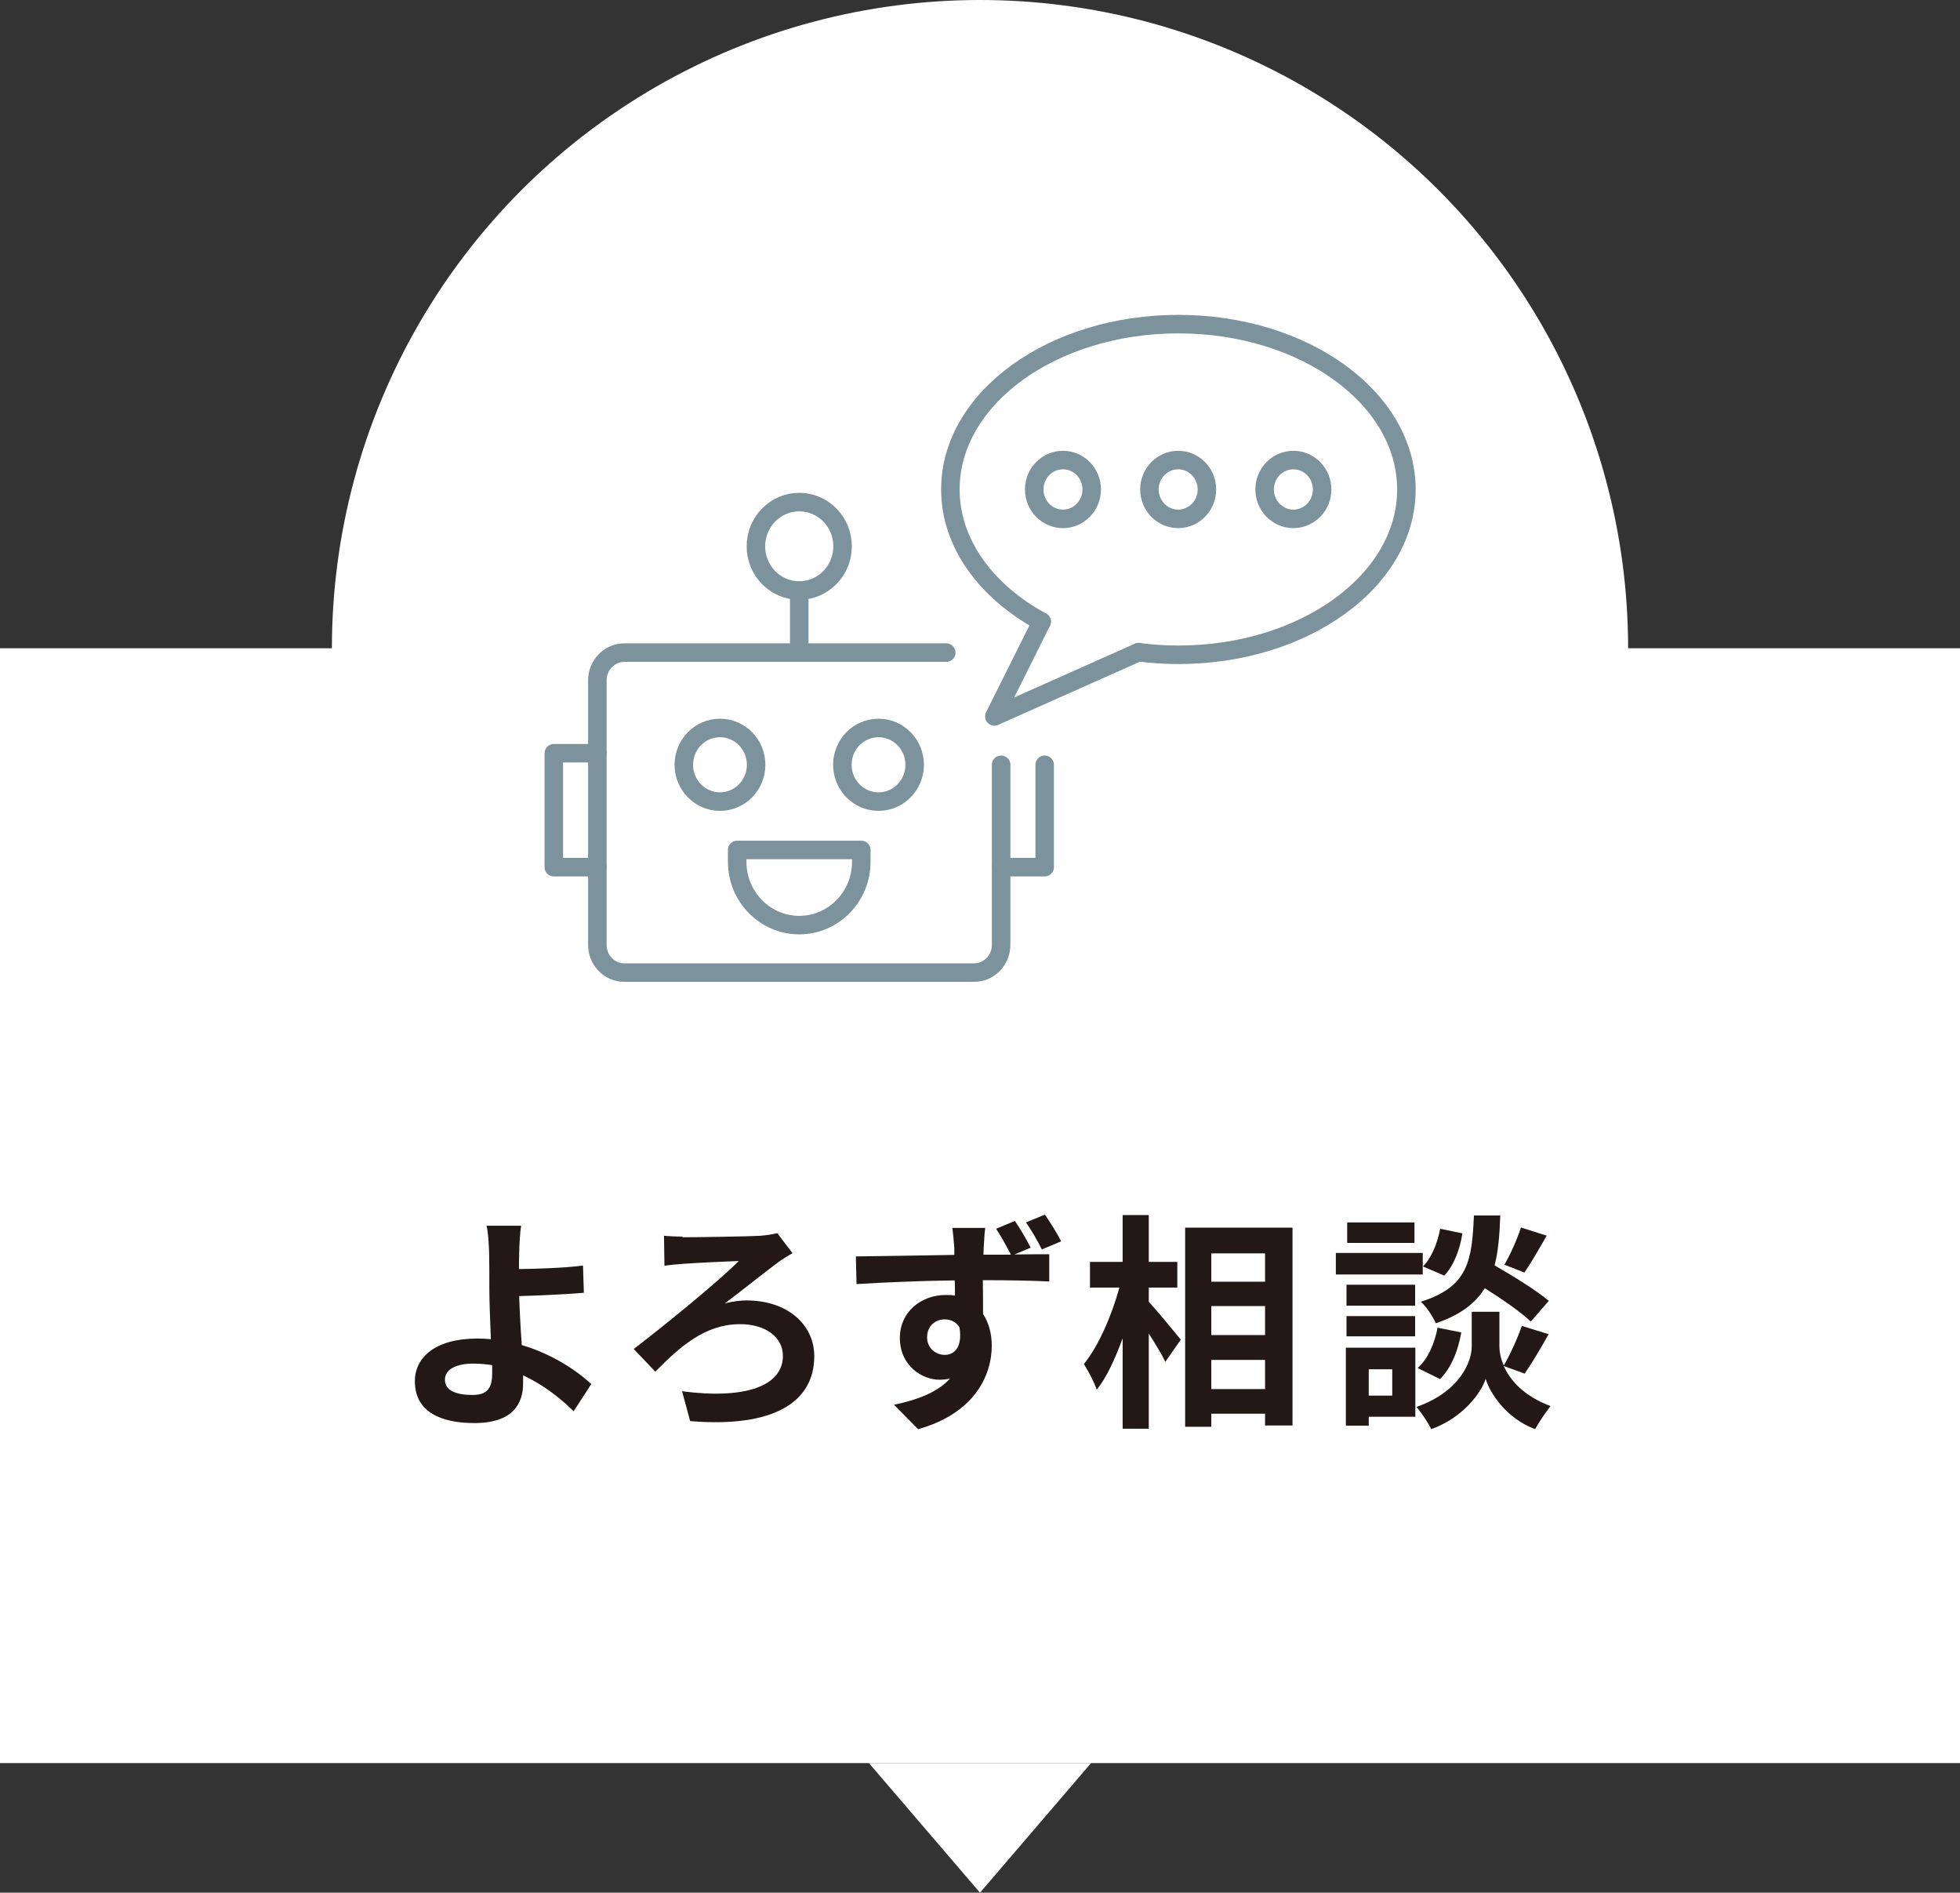
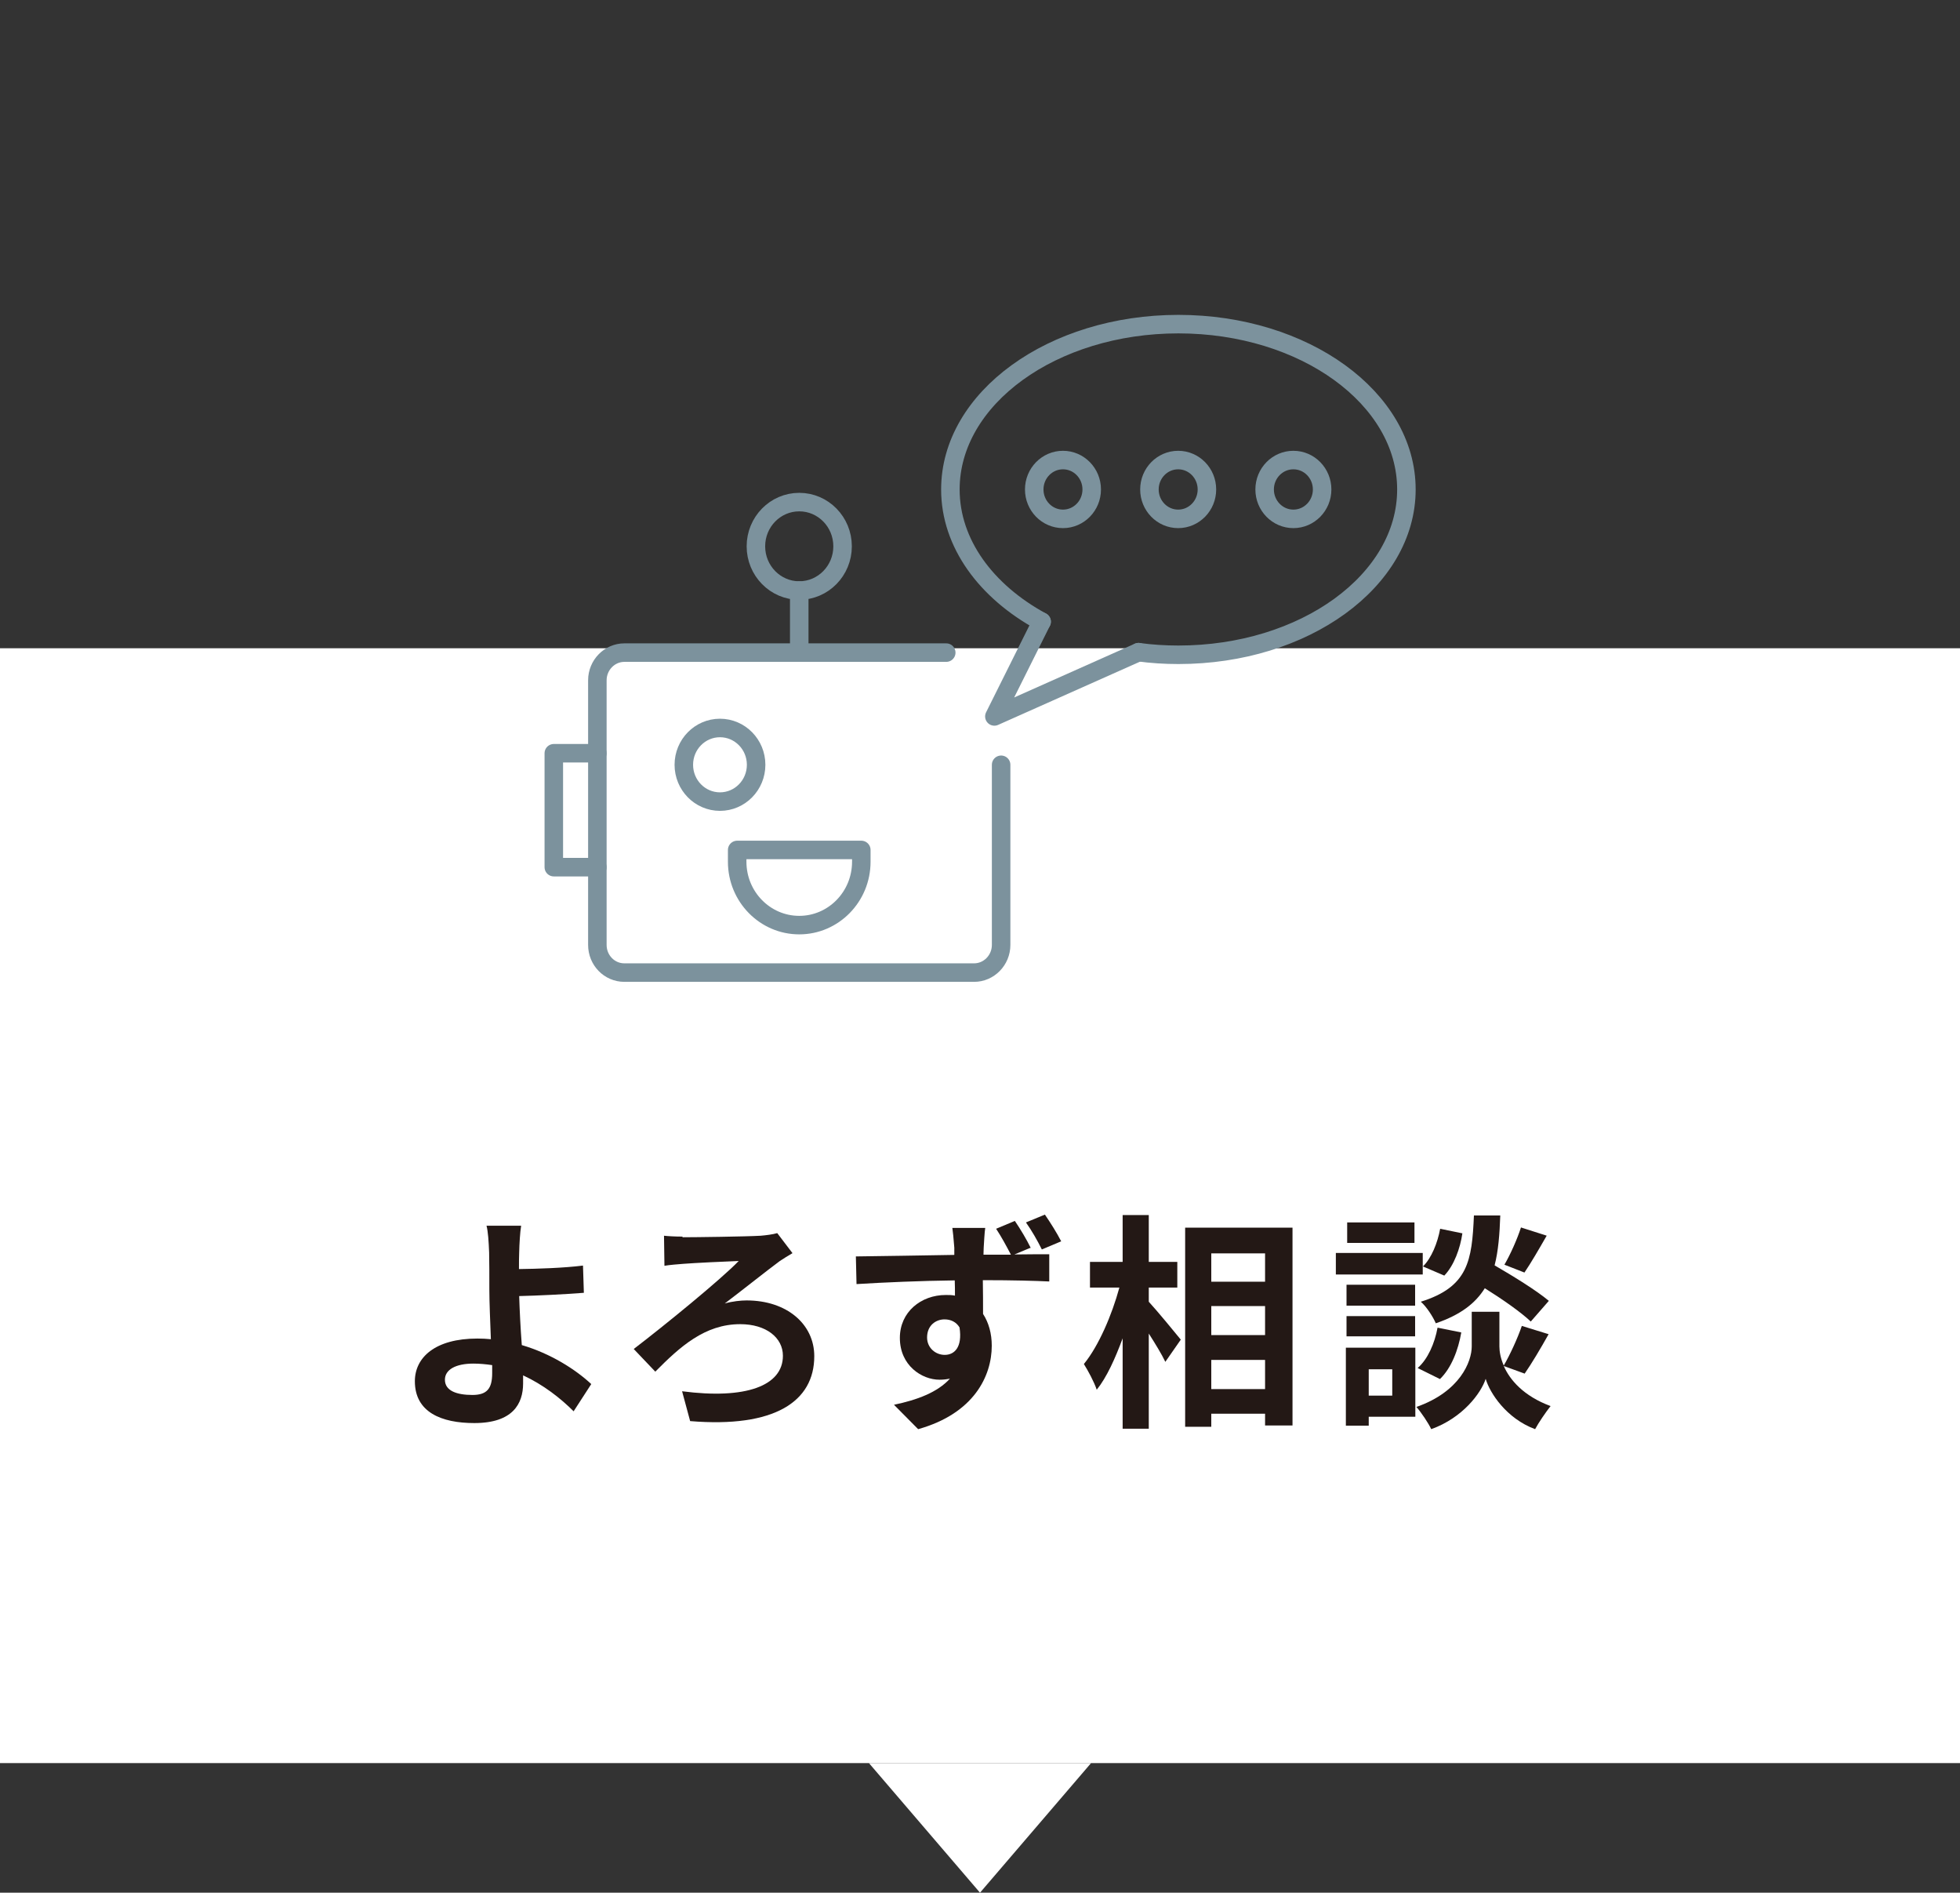
<svg xmlns="http://www.w3.org/2000/svg" id="_レイヤー_2" data-name="レイヤー_2" viewBox="0 0 90 86.89">
  <rect x="0" y="0" width="90" height="86.89" fill="#333333" stroke="none" />
  <defs>
    <style>
      .cls-1 {
        fill: #fff;
      }

      .cls-2 {
        fill: #231815;
      }

      .cls-3 {
        fill: none;
        stroke: #7c929d;
        stroke-linecap: round;
        stroke-linejoin: round;
        stroke-width: .85px;
      }
    </style>
  </defs>
  <g id="_ガイド" data-name="ガイド">
    <g>
      <g>
        <rect class="cls-1" y="29.76" width="90" height="51.18" />
-         <circle class="cls-1" cx="45" cy="29.76" r="29.76" />
        <polygon class="cls-1" points="45 86.89 39.9 80.94 50.1 80.94 45 86.89" />
      </g>
      <g>
        <path class="cls-2" d="M23.84,57.49c-.01.24-.01.49-.01.77.84-.01,2.07-.05,2.94-.16l.04,1.25c-.88.07-2.12.13-2.97.15.02.63.06,1.47.12,2.25,1.33.39,2.47,1.12,3.19,1.79l-.81,1.25c-.6-.6-1.39-1.22-2.32-1.65,0,.14,0,.26,0,.37,0,.93-.47,1.82-2.24,1.82-1.5,0-2.73-.49-2.73-1.92,0-1.09.93-1.96,2.87-1.96.21,0,.42.01.62.03-.03-.82-.07-1.71-.07-2.27,0-.64,0-1.26-.01-1.71-.02-.51-.05-.97-.12-1.23h1.59c-.05.3-.08.82-.09,1.23ZM21.69,64.04c.67,0,.91-.29.91-1,0-.09,0-.22,0-.37-.27-.04-.57-.07-.86-.07-.82,0-1.31.28-1.31.74,0,.51.54.7,1.27.7Z" />
        <path class="cls-2" d="M31.34,56.8c.57,0,2.91-.03,3.59-.07.24-.02.56-.06.76-.12l.7.92c-.19.11-.43.26-.58.36-.61.45-1.62,1.26-2.53,1.95.35-.1.74-.14,1-.14,1.85,0,3.11,1.09,3.11,2.56,0,2.08-1.82,3.3-5.7,2.98l-.37-1.37c2.91.38,4.63-.24,4.63-1.63,0-.83-.77-1.45-1.96-1.45-1.63,0-2.77,1.04-3.9,2.18l-.99-1.04c1.4-1.07,3.99-3.18,4.82-4.04-.58.02-2.04.09-2.54.13-.26.02-.64.05-.87.09l-.02-1.38c.17.02.5.04.85.04Z" />
        <path class="cls-2" d="M47.3,57.29l-.72.3c.67-.01,1.28-.01,1.6-.01v1.25c-.64-.03-1.64-.06-3.05-.06.01.54.01,1.09.01,1.55.26.4.4.9.4,1.46,0,1.38-.81,3.11-3.38,3.83l-1.11-1.12c1.06-.22,2-.57,2.57-1.2-.15.03-.3.05-.48.05-.81,0-1.82-.65-1.82-1.92,0-1.19.97-1.97,2.11-1.97.15,0,.28,0,.42.03,0-.23,0-.47-.01-.7-1.58.02-3.22.09-4.51.17l-.03-1.27c1.2-.01,3.11-.05,4.52-.07,0-.14,0-.24,0-.33-.03-.42-.07-.78-.09-.91h1.51c-.03.17-.06.74-.07.9,0,.08-.01.2-.01.33h1.26c-.21-.4-.43-.81-.68-1.19l.86-.36c.26.38.55.87.73,1.24ZM43.38,62.2c.44,0,.82-.34.68-1.26-.15-.25-.4-.37-.69-.37-.39,0-.8.27-.8.83,0,.48.39.8.81.8ZM48.72,56.99l-.88.37c-.21-.42-.46-.86-.73-1.24l.87-.36c.26.38.55.84.75,1.23Z" />
        <path class="cls-2" d="M52.75,59.76c.37.4,1.26,1.48,1.47,1.74l-.71,1.02c-.16-.34-.46-.83-.76-1.3v4.37h-1.2v-4.15c-.34.92-.73,1.79-1.19,2.36-.12-.36-.39-.86-.59-1.18.68-.83,1.29-2.26,1.63-3.51h-1.35v-1.18h1.5v-2.15h1.2v2.15h1.31v1.18h-1.31v.64ZM59.35,56.36v9.08h-1.26v-.54h-2.47v.6h-1.2v-9.14h4.92ZM55.62,57.54v1.3h2.47v-1.3h-2.47ZM55.62,59.96v1.33h2.47v-1.33h-2.47ZM58.09,63.77v-1.34h-2.47v1.34h2.47Z" />
        <path class="cls-2" d="M65.33,58.51h-3.99v-.99h3.99v.99ZM64.99,65.04h-2.14v.41h-1.05v-3.58h3.19v3.17ZM64.98,59.94h-3.15v-.96h3.15v.96ZM61.83,60.42h3.15v.93h-3.15v-.93ZM64.95,57.06h-3.09v-.94h3.09v.94ZM62.85,62.86v1.21h1.08v-1.21h-1.08ZM69.05,62.71c.28.64.91,1.38,2.15,1.84-.22.28-.55.76-.71,1.06-1.32-.49-2.08-1.66-2.27-2.31-.21.65-1.05,1.79-2.5,2.31-.13-.28-.46-.77-.68-1.02,2-.7,2.54-2.08,2.54-2.78v-1.59h1.27v1.59c0,.23.05.54.2.88.29-.5.64-1.26.83-1.82l1.23.38c-.37.66-.78,1.35-1.1,1.81l-.96-.35ZM65.1,62.8c.46-.4.78-1.13.91-1.85l1.09.22c-.14.81-.46,1.64-.98,2.14l-1.03-.51ZM70.28,60.66c-.44-.42-1.3-1.02-2.1-1.52-.43.69-1.11,1.22-2.25,1.61-.13-.3-.43-.77-.69-.99,2.18-.68,2.35-1.88,2.44-3.96h1.21c-.03.87-.09,1.63-.26,2.29.86.5,1.92,1.15,2.49,1.63l-.83.95ZM67.15,56.62c-.1.69-.38,1.47-.83,1.94l-.98-.42c.39-.38.67-1.08.79-1.73l1.02.21ZM71.02,56.73c-.35.61-.72,1.25-1.02,1.69l-.92-.36c.27-.46.6-1.2.76-1.71l1.19.38Z" />
      </g>
      <g>
        <g>
          <g>
            <g>
              <path class="cls-3" d="M45.97,35.11v8.27c0,.7-.56,1.27-1.24,1.27h-16.06c-.69,0-1.24-.57-1.24-1.27v-12.15c0-.7.56-1.27,1.24-1.27h14.78" />
              <g>
                <g>
                  <ellipse class="cls-3" cx="33.06" cy="35.11" rx="1.66" ry="1.69" />
-                   <ellipse class="cls-3" cx="40.34" cy="35.11" rx="1.66" ry="1.69" />
                </g>
                <path class="cls-3" d="M33.85,39.02h5.7v.54c0,1.61-1.28,2.91-2.85,2.91h0c-1.57,0-2.85-1.3-2.85-2.91v-.54Z" />
              </g>
            </g>
            <ellipse class="cls-3" cx="36.7" cy="25.08" rx="1.99" ry="2.03" />
            <line class="cls-3" x1="36.7" y1="27.11" x2="36.7" y2="29.96" />
          </g>
          <g>
            <polyline class="cls-3" points="27.43 39.81 25.43 39.81 25.43 34.58 27.43 34.58" />
-             <polyline class="cls-3" points="45.97 39.81 47.97 39.81 47.97 35.11" />
          </g>
        </g>
        <g>
          <g>
            <path class="cls-3" d="M52.28,29.94c.59.08,1.2.12,1.83.12,5.78,0,10.47-3.4,10.47-7.59s-4.69-7.59-10.47-7.59-10.47,3.4-10.47,7.59c0,2.48,1.65,4.69,4.19,6.07" />
            <g>
              <ellipse class="cls-3" cx="48.81" cy="22.47" rx="1.32" ry="1.35" />
              <ellipse class="cls-3" cx="54.1" cy="22.47" rx="1.32" ry="1.35" />
              <ellipse class="cls-3" cx="59.39" cy="22.47" rx="1.32" ry="1.35" />
            </g>
          </g>
          <polyline class="cls-3" points="47.83 28.54 45.66 32.89 52.28 29.94" />
        </g>
      </g>
    </g>
  </g>
</svg>